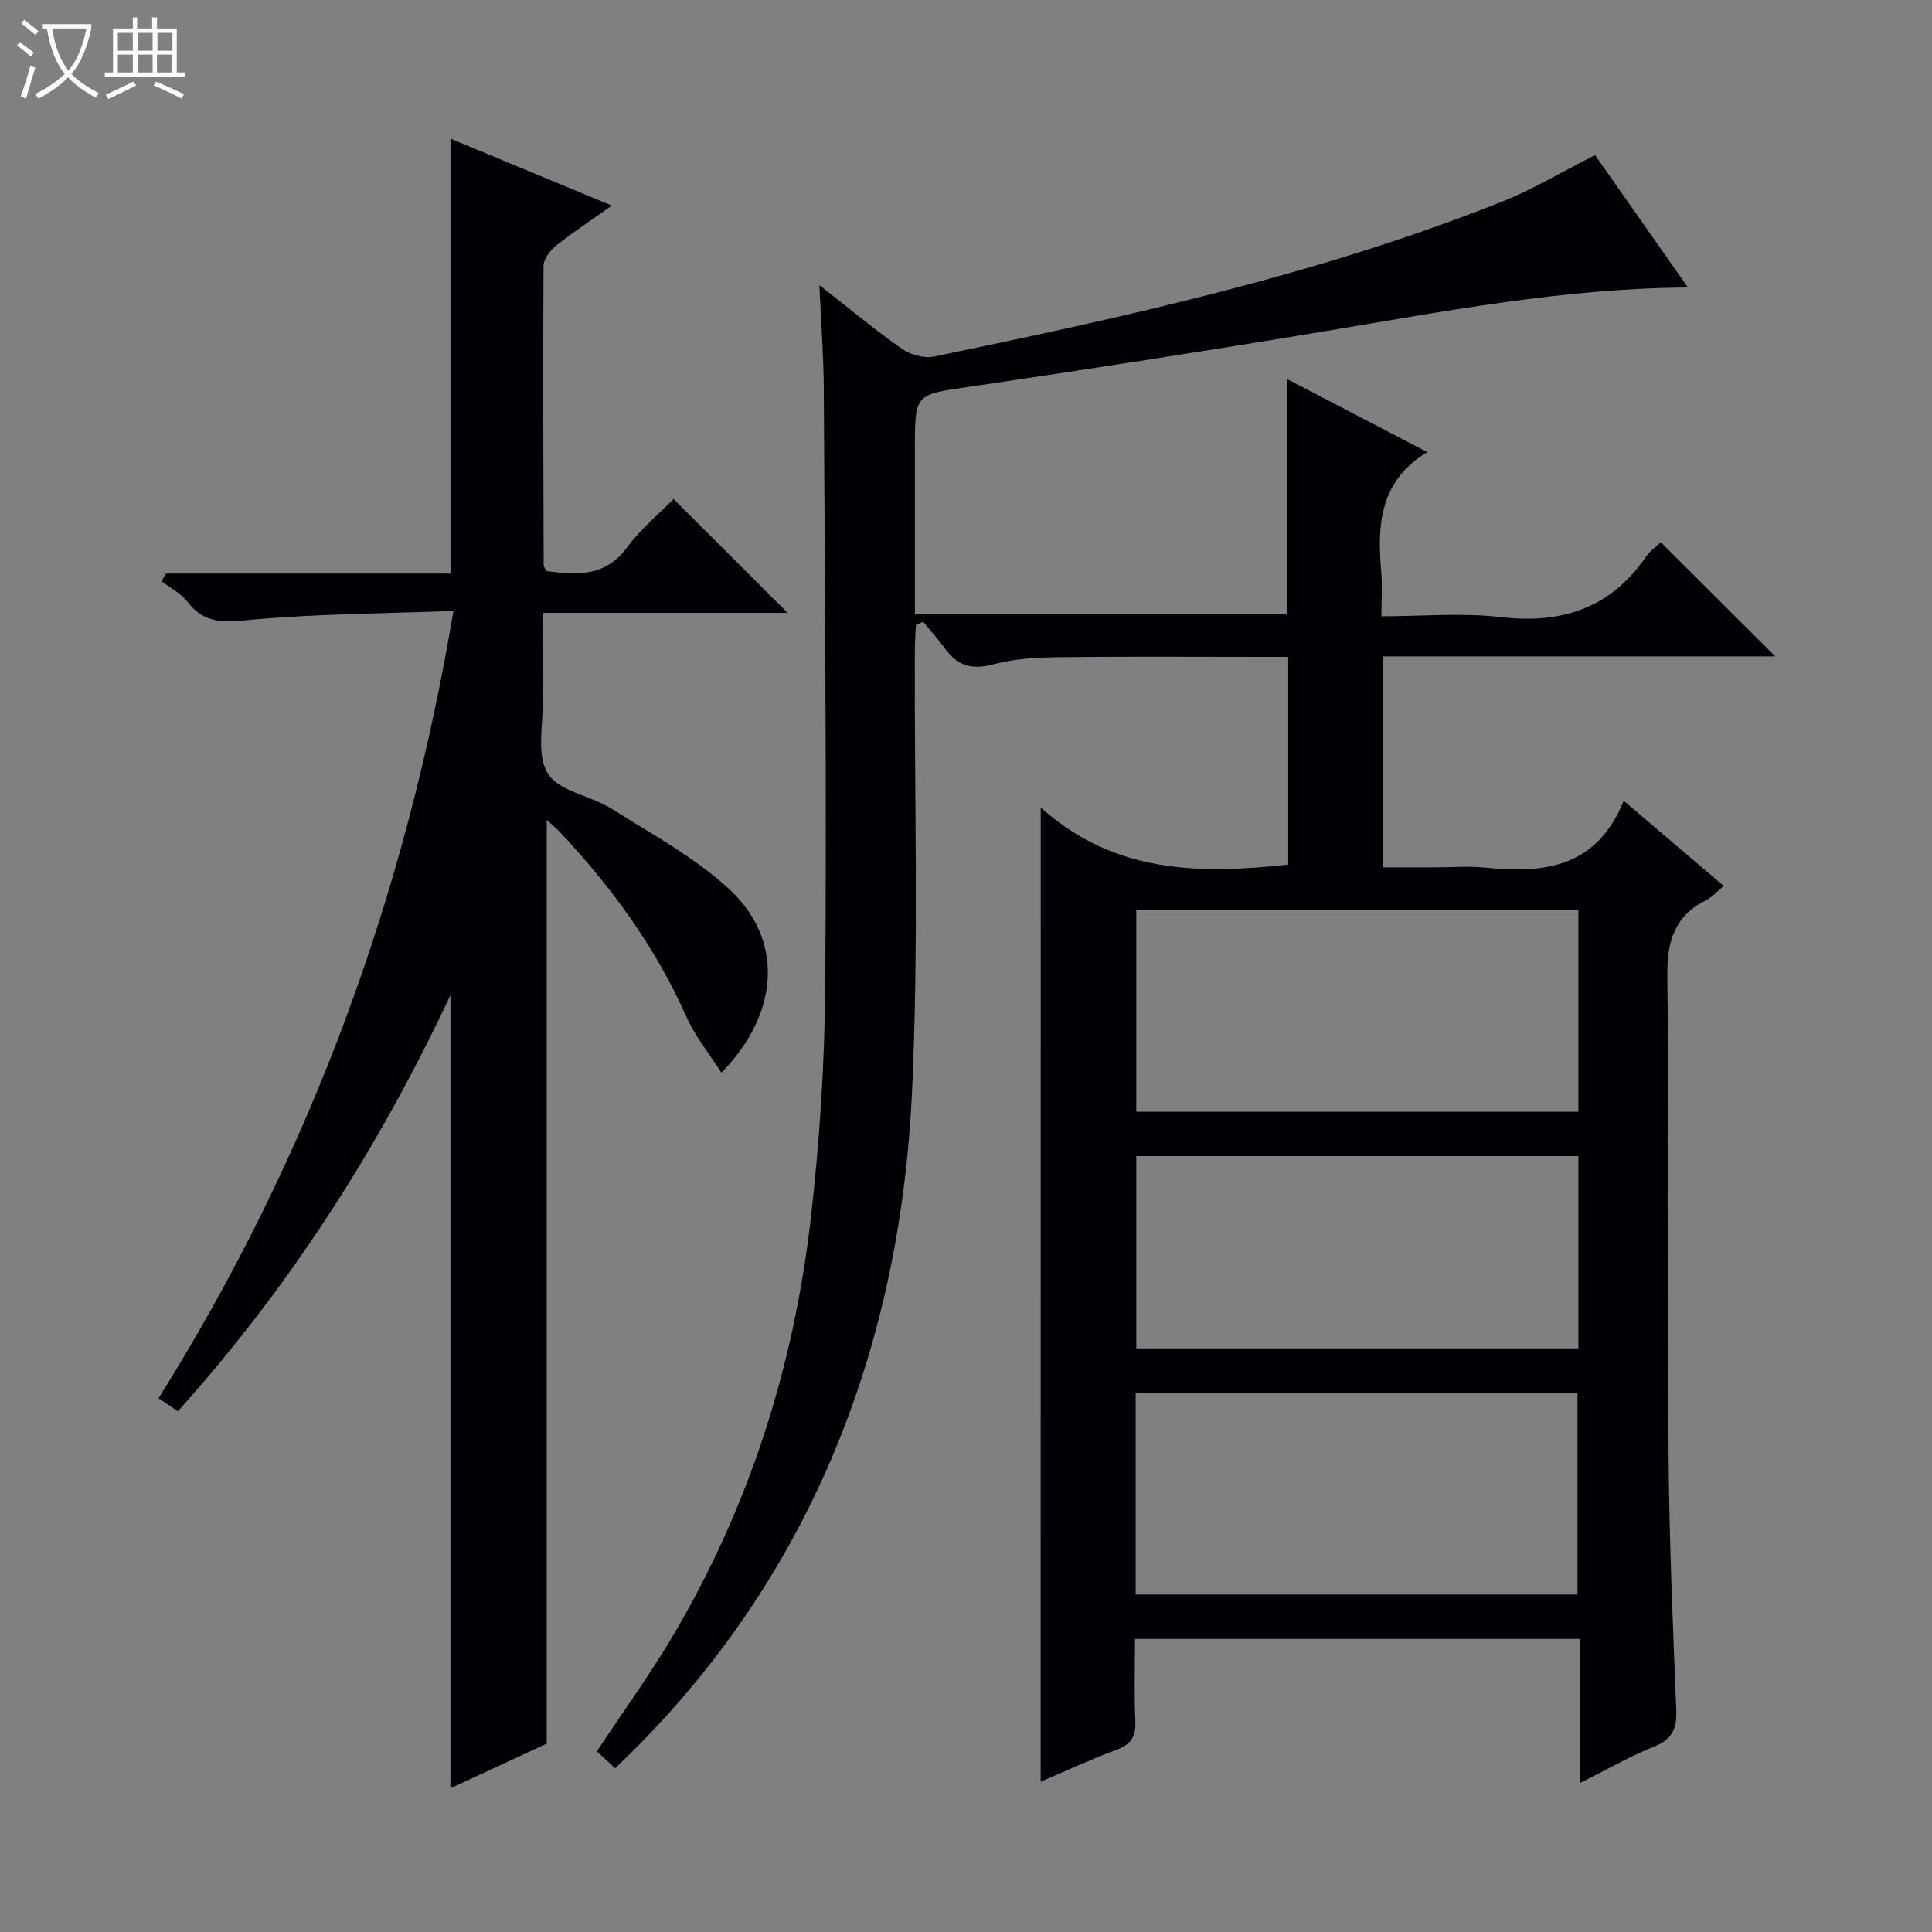
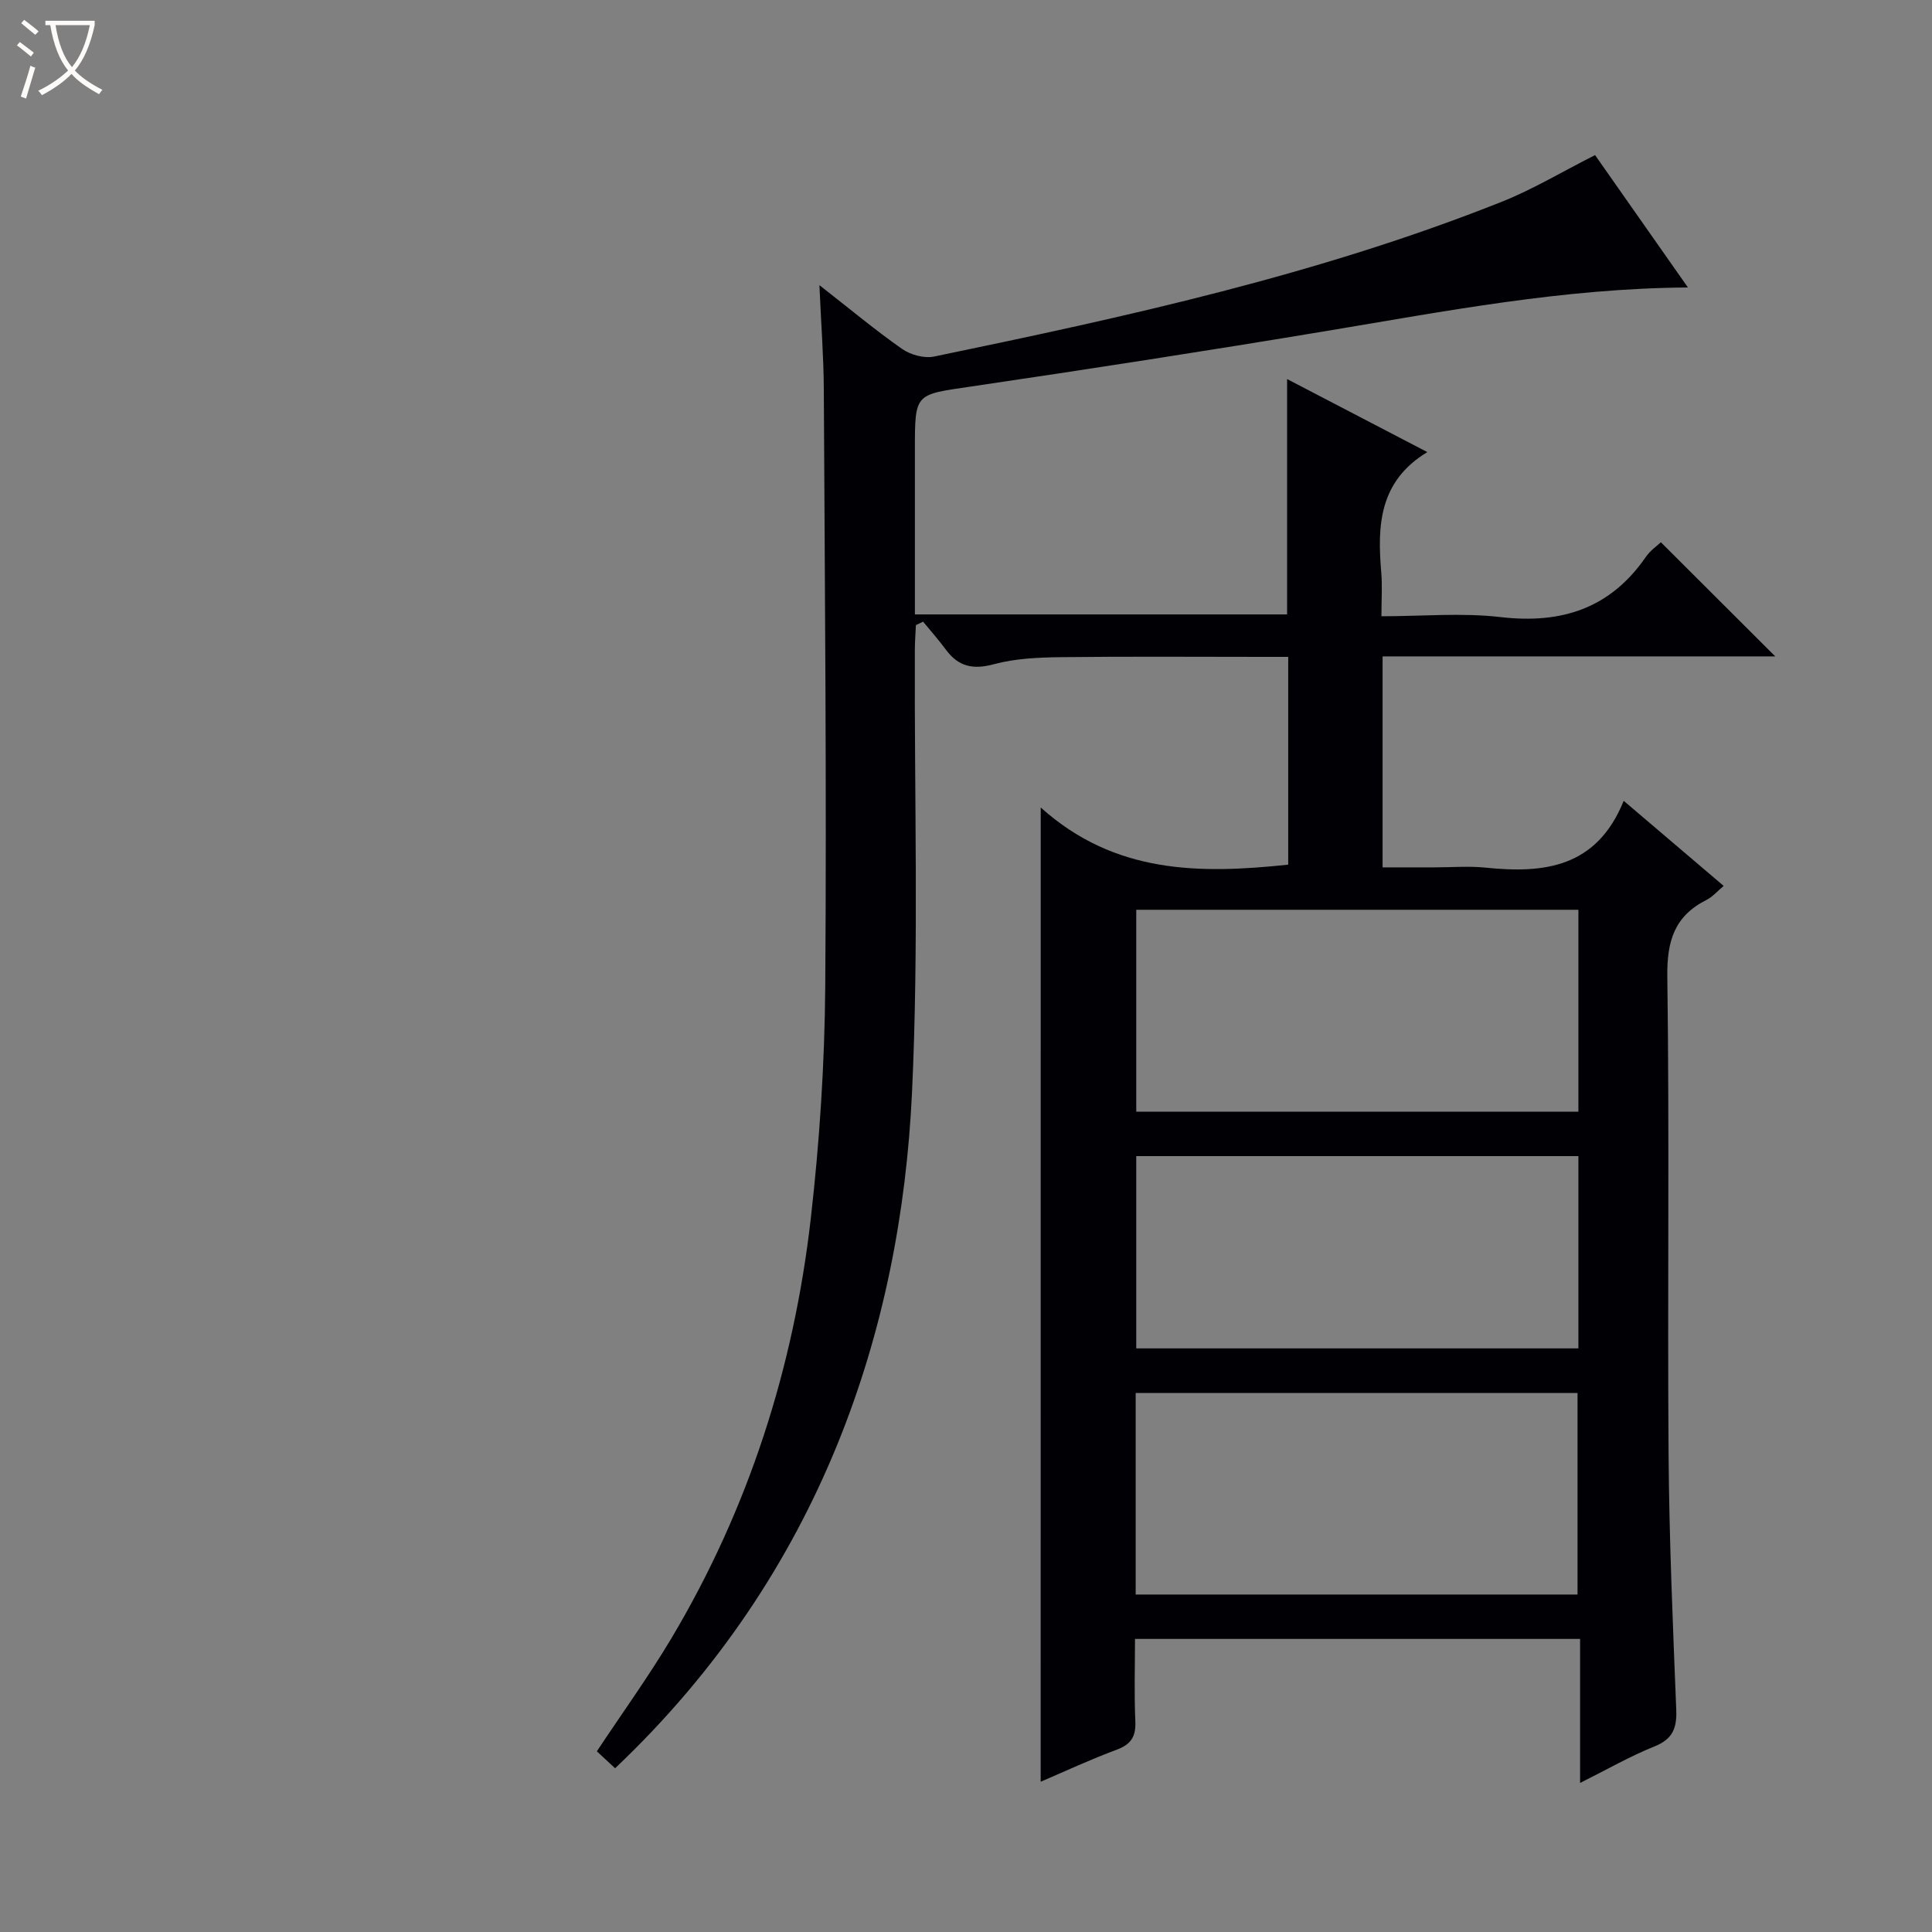
<svg xmlns="http://www.w3.org/2000/svg" enable-background="new 0 0 400 400" viewBox="0 0 400 400">
  <rect x="0" y="0" width="400" height="400" fill="#808080" stroke="none" />
-   <path d="m6.4 11.7c-1-.8-1.9-1.6-2.9-2.3l.6-.7c.9.7 1.9 1.4 2.9 2.2zm-2.1 8.3c.7-2.1 1.4-4.2 2-6.4.2.1.6.3 1 .4-.7 2.3-1.3 4.4-1.9 6.4zm3-12.8c-1.1-.9-2.1-1.7-2.9-2.4l.6-.7c1 .8 2 1.5 3 2.4zm1.4-1.3v-.9h10.2v.9c-.9 4.2-2.3 7.3-4.1 9.4 1.3 1.4 3.2 2.7 5.7 4-.2.2-.4.5-.7.9-2.5-1.4-4.4-2.7-5.7-4.2-1.4 1.5-3.5 3-6.1 4.4 0 0 0 0-.1-.1-.3-.4-.5-.7-.7-.8 2.7-1.3 4.7-2.8 6.2-4.2-1.8-2.2-3-5.3-3.7-9.4zm9.2 0h-7.1c.6 3.8 1.7 6.7 3.4 8.7 1.7-2.1 2.9-4.8 3.7-8.7z" fill="#fcfbfa" />
-   <path d="m31.6 3.6h.9v2.3h4.1v9.1h1.7v.9h-16.6v-.9h1.7v-9.1h4.1v-2.3h.9v2.3h3.1v-2.3zm-4 13.3.6.8c-1.9.9-3.8 1.9-5.8 2.8-.2-.3-.3-.6-.5-.9 2-.9 3.9-1.8 5.7-2.7zm-3.2-10.1v3.7h3.1v-3.7zm0 4.5v3.7h3.1v-3.7zm4.1-4.5v3.7h3.1v-3.7zm0 4.5v3.7h3.1v-3.7zm9.1 9.1c-2.1-1.1-4.1-2-5.8-2.7l.5-.8c2.2.9 4.1 1.8 5.8 2.6zm-1.9-13.6h-3.1v3.7h3.1zm-3.2 4.5v3.7h3.1v-3.7z" fill="#fcfbfa" />
+   <path d="m6.4 11.7c-1-.8-1.9-1.6-2.9-2.3l.6-.7c.9.7 1.9 1.4 2.9 2.2zm-2.1 8.3c.7-2.1 1.4-4.2 2-6.4.2.1.6.3 1 .4-.7 2.3-1.3 4.4-1.9 6.4zm3-12.8c-1.1-.9-2.1-1.7-2.9-2.4l.6-.7c1 .8 2 1.5 3 2.4m1.4-1.3v-.9h10.2v.9c-.9 4.2-2.3 7.3-4.1 9.4 1.3 1.4 3.2 2.7 5.7 4-.2.2-.4.5-.7.9-2.5-1.4-4.4-2.7-5.7-4.2-1.4 1.5-3.5 3-6.1 4.4 0 0 0 0-.1-.1-.3-.4-.5-.7-.7-.8 2.7-1.3 4.7-2.8 6.2-4.2-1.8-2.2-3-5.3-3.7-9.4zm9.2 0h-7.1c.6 3.8 1.7 6.7 3.4 8.7 1.7-2.1 2.9-4.8 3.7-8.7z" fill="#fcfbfa" />
  <g fill="#010105">
    <path d="m215.47 167.18c15.38 13.82 32.99 13.76 51.24 11.84 0-14.02 0-28.12 0-43.02-1.62 0-3.36 0-5.11 0-14 0-28-.11-41.99.06-4.62.06-9.38.26-13.8 1.45-4.33 1.17-7.36.54-9.97-3-1.48-2-3.14-3.87-4.72-5.8-.5.24-.99.47-1.49.71-.08 1.68-.21 3.36-.22 5.04-.13 30.66.85 61.37-.6 91.97-2.32 48.62-18.61 99.05-61.46 139.67-1.25-1.16-2.53-2.35-3.78-3.51 5.28-7.96 10.73-15.5 15.48-23.47 15.95-26.8 25.27-55.94 28.81-86.8 1.83-15.99 2.88-32.15 3-48.25.3-41.16-.09-82.32-.3-123.47-.03-6.73-.56-13.46-.91-21.56 6.42 5.01 11.61 9.35 17.13 13.21 1.75 1.22 4.57 1.99 6.61 1.57 39.84-8.25 79.58-16.94 117.54-32.05 6.45-2.57 12.47-6.2 19.31-9.66 6.07 8.65 12.51 17.84 19.23 27.41-25.68.16-50.22 4.91-74.86 9.01-24.56 4.09-49.17 7.9-73.8 11.53-11.34 1.67-11.39 1.33-11.39 12.89v34.26h77.06c0-16.14 0-32.06 0-48.73 9.66 5.03 19.21 10 29.03 15.12-10.03 6.09-10.35 15.23-9.54 24.86.24 2.8.04 5.64.04 9.13 8.42 0 16.62-.76 24.64.17 12.66 1.47 22.75-1.78 30.12-12.48.92-1.33 2.35-2.3 3.1-3.01 7.93 7.91 15.67 15.63 23.68 23.63-27.01 0-54.03 0-81.3 0v43.68h10.77c3.5 0 7.03-.3 10.49.05 12.11 1.25 23.04.07 28.66-13.83 7.37 6.27 13.89 11.82 20.7 17.62-1.33 1.11-2.31 2.27-3.56 2.9-6.61 3.32-8.2 8.48-8.11 15.8.45 32.99.02 65.99.26 98.99.13 17.62.89 35.25 1.59 52.86.15 3.81-.72 6.09-4.51 7.61-5.06 2.03-9.83 4.78-15.4 7.56 0-10.17 0-19.83 0-29.82-30.84 0-61.09 0-92.15 0 0 5.56-.19 11.32.07 17.06.14 3.16-.89 4.77-3.87 5.88-5.27 1.95-10.38 4.34-15.73 6.63.01-66.81.01-133.3.01-201.71zm111.32 21.18c-30.79 0-61.17 0-91.54 0v41.81h91.54c0-14.05 0-27.7 0-41.81zm-91.66 141.77h91.48c0-14.23 0-27.98 0-41.72-30.69 0-61.07 0-91.48 0zm91.66-90.77c-30.79 0-61.17 0-91.54 0v39.81h91.54c0-13.39 0-26.37 0-39.81z" />
-     <path d="m93.26 370.24c0-54.87 0-108.95 0-164.2-14.95 31.83-33.32 60.44-56.44 86.15-1.41-.96-2.61-1.77-3.99-2.71 31.3-49.93 51.16-103.97 61.05-163-14.52.56-28.78.58-42.91 1.93-5.17.49-8.84.49-12.11-3.78-1.36-1.77-3.57-2.88-5.4-4.29.29-.53.58-1.06.88-1.59h58.93c0-30.25 0-59.79 0-90.04 10.93 4.53 21.81 9.04 33.41 13.86-4.24 3-7.98 5.44-11.46 8.21-1.26 1.01-2.68 2.81-2.69 4.26-.13 20.66-.03 41.32.03 61.99 0 .29.26.58.56 1.21 6.19.79 12.14 1.31 16.72-4.92 2.83-3.85 6.64-6.97 9.61-10.01 8.06 8.05 15.84 15.81 23.61 23.57-16.33 0-33.08 0-50.66 0 0 6.12-.06 11.87.02 17.62.08 5.3-1.42 11.65.97 15.6 2.27 3.74 8.9 4.62 13.24 7.35 8.27 5.21 17.06 9.98 24.2 16.5 11.45 10.45 10.71 25.73-1.47 38.14-2.56-4.03-5.47-7.58-7.26-11.62-6.45-14.49-15.63-27.03-26.45-38.48-.67-.7-1.45-1.3-2.46-2.2v191.21c-6.18 2.86-12.92 5.99-19.93 9.24z" />
  </g>
</svg>